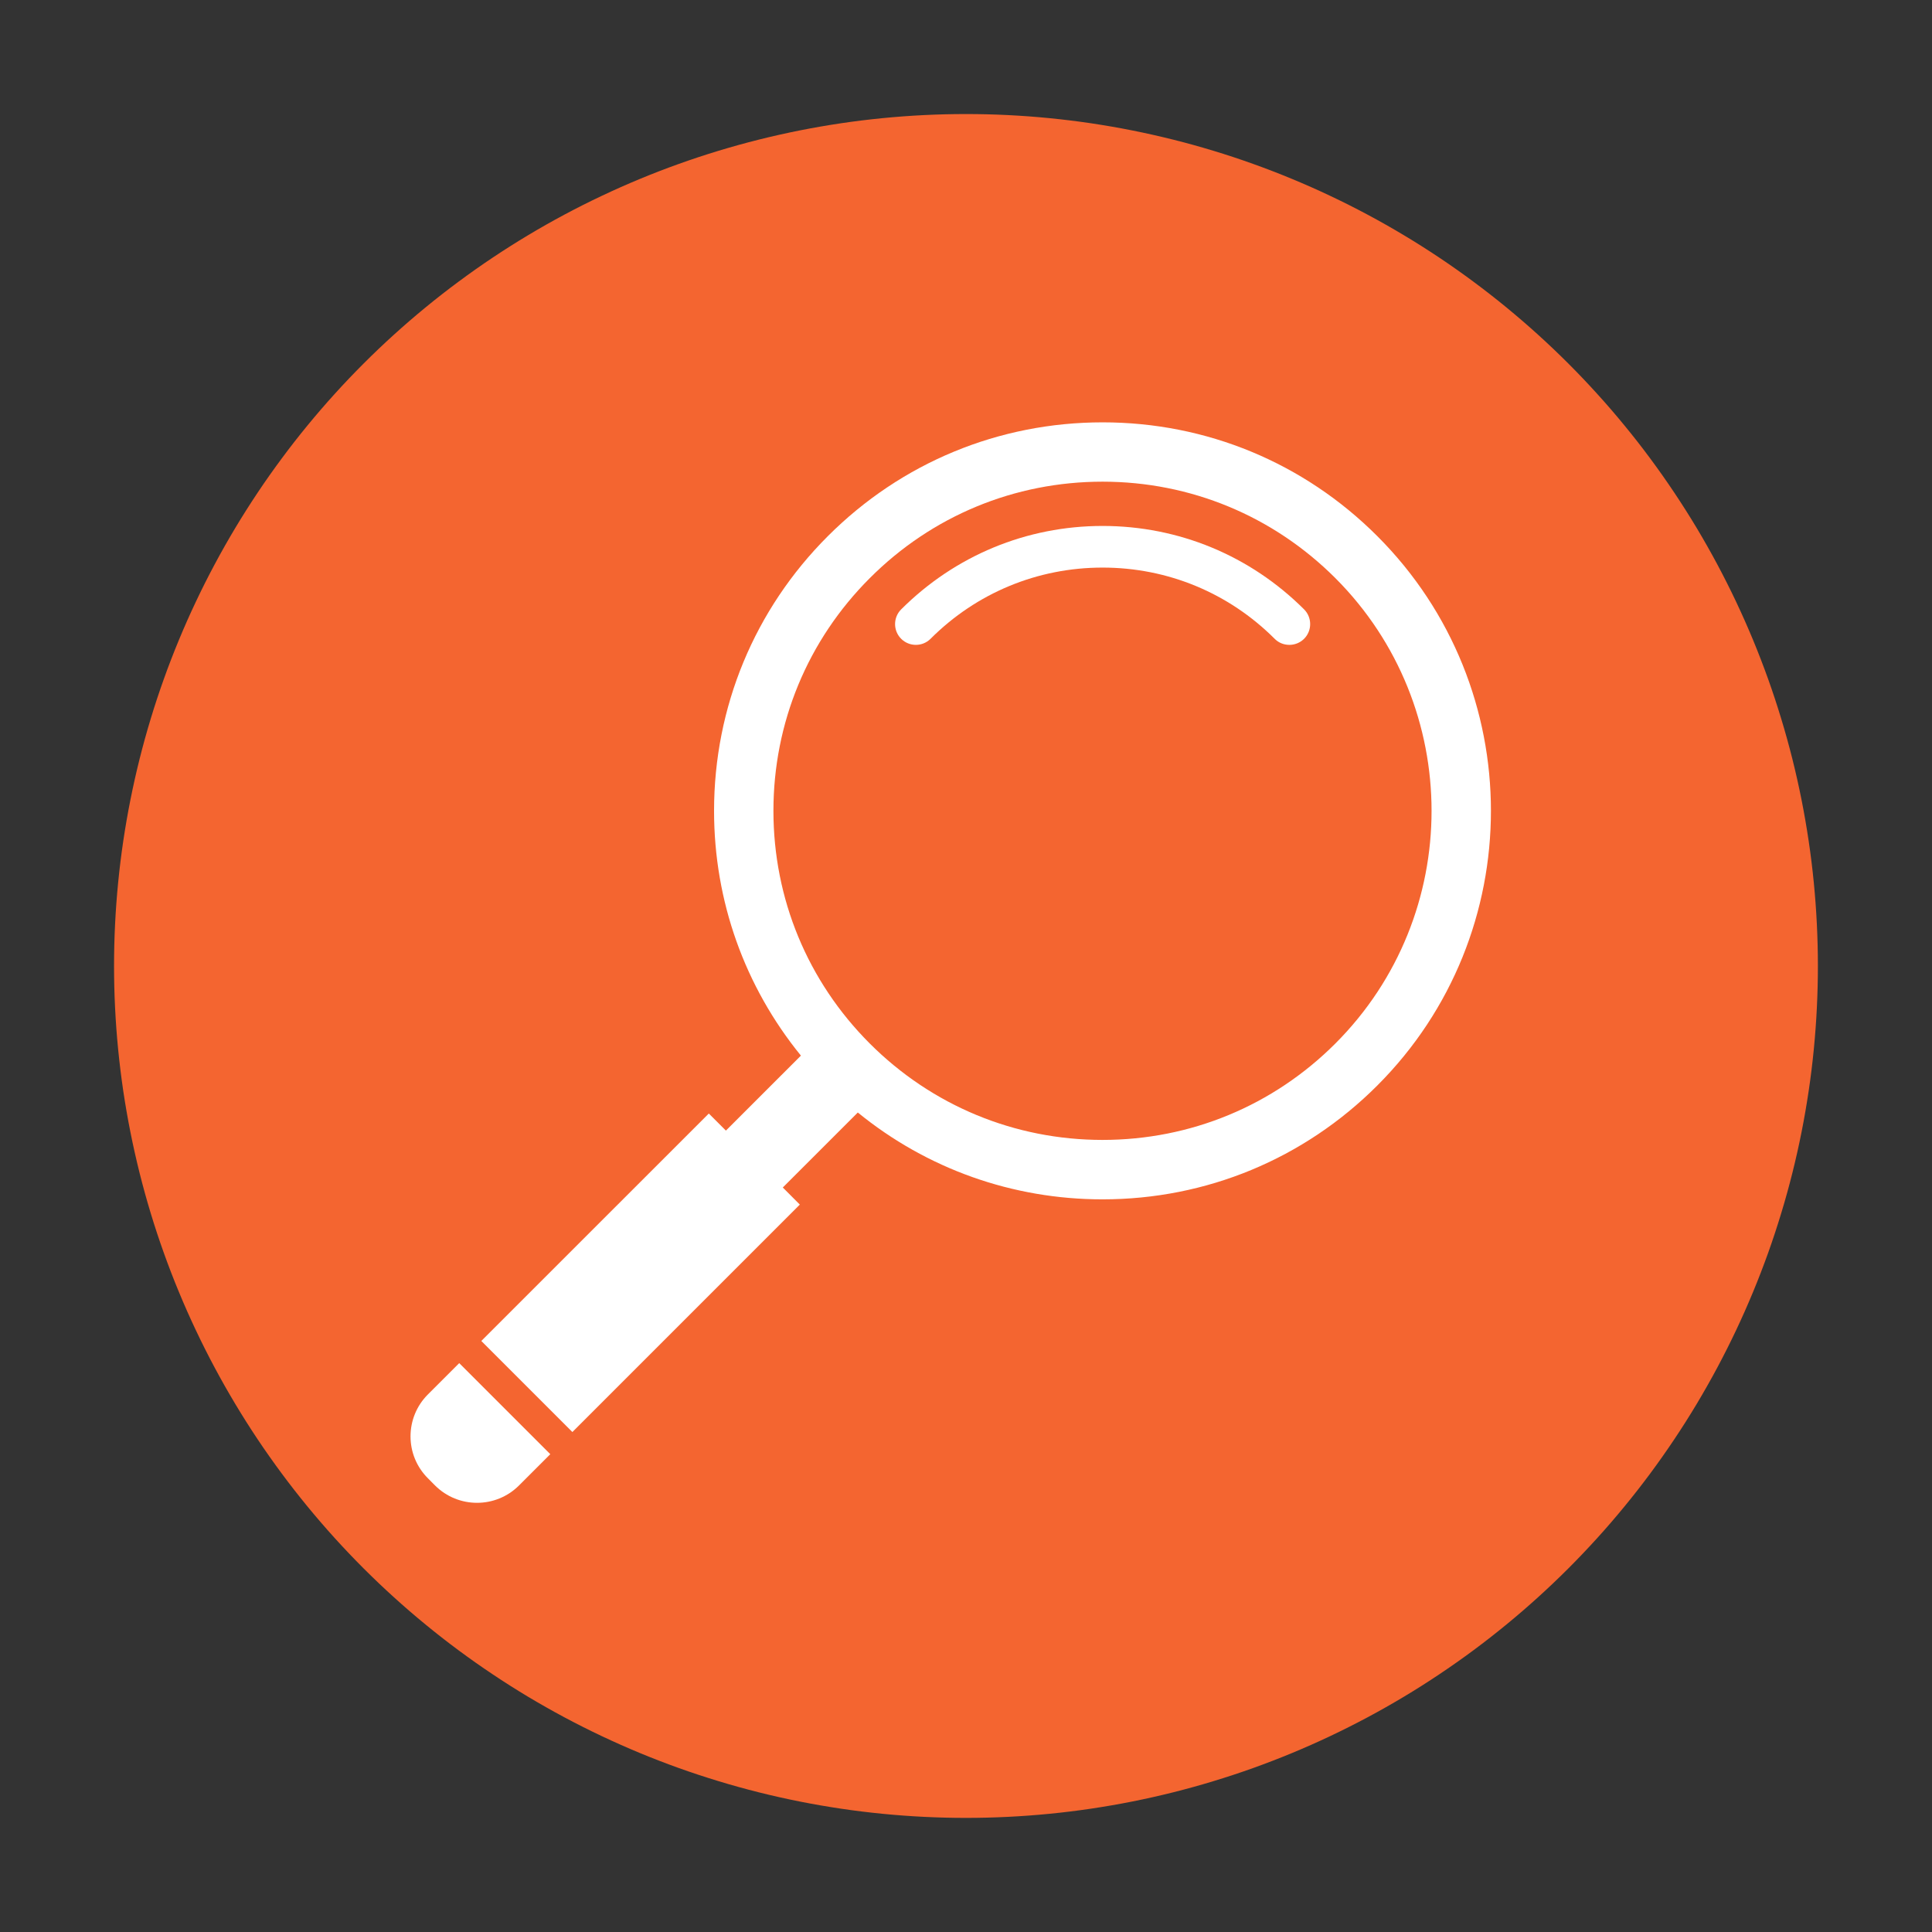
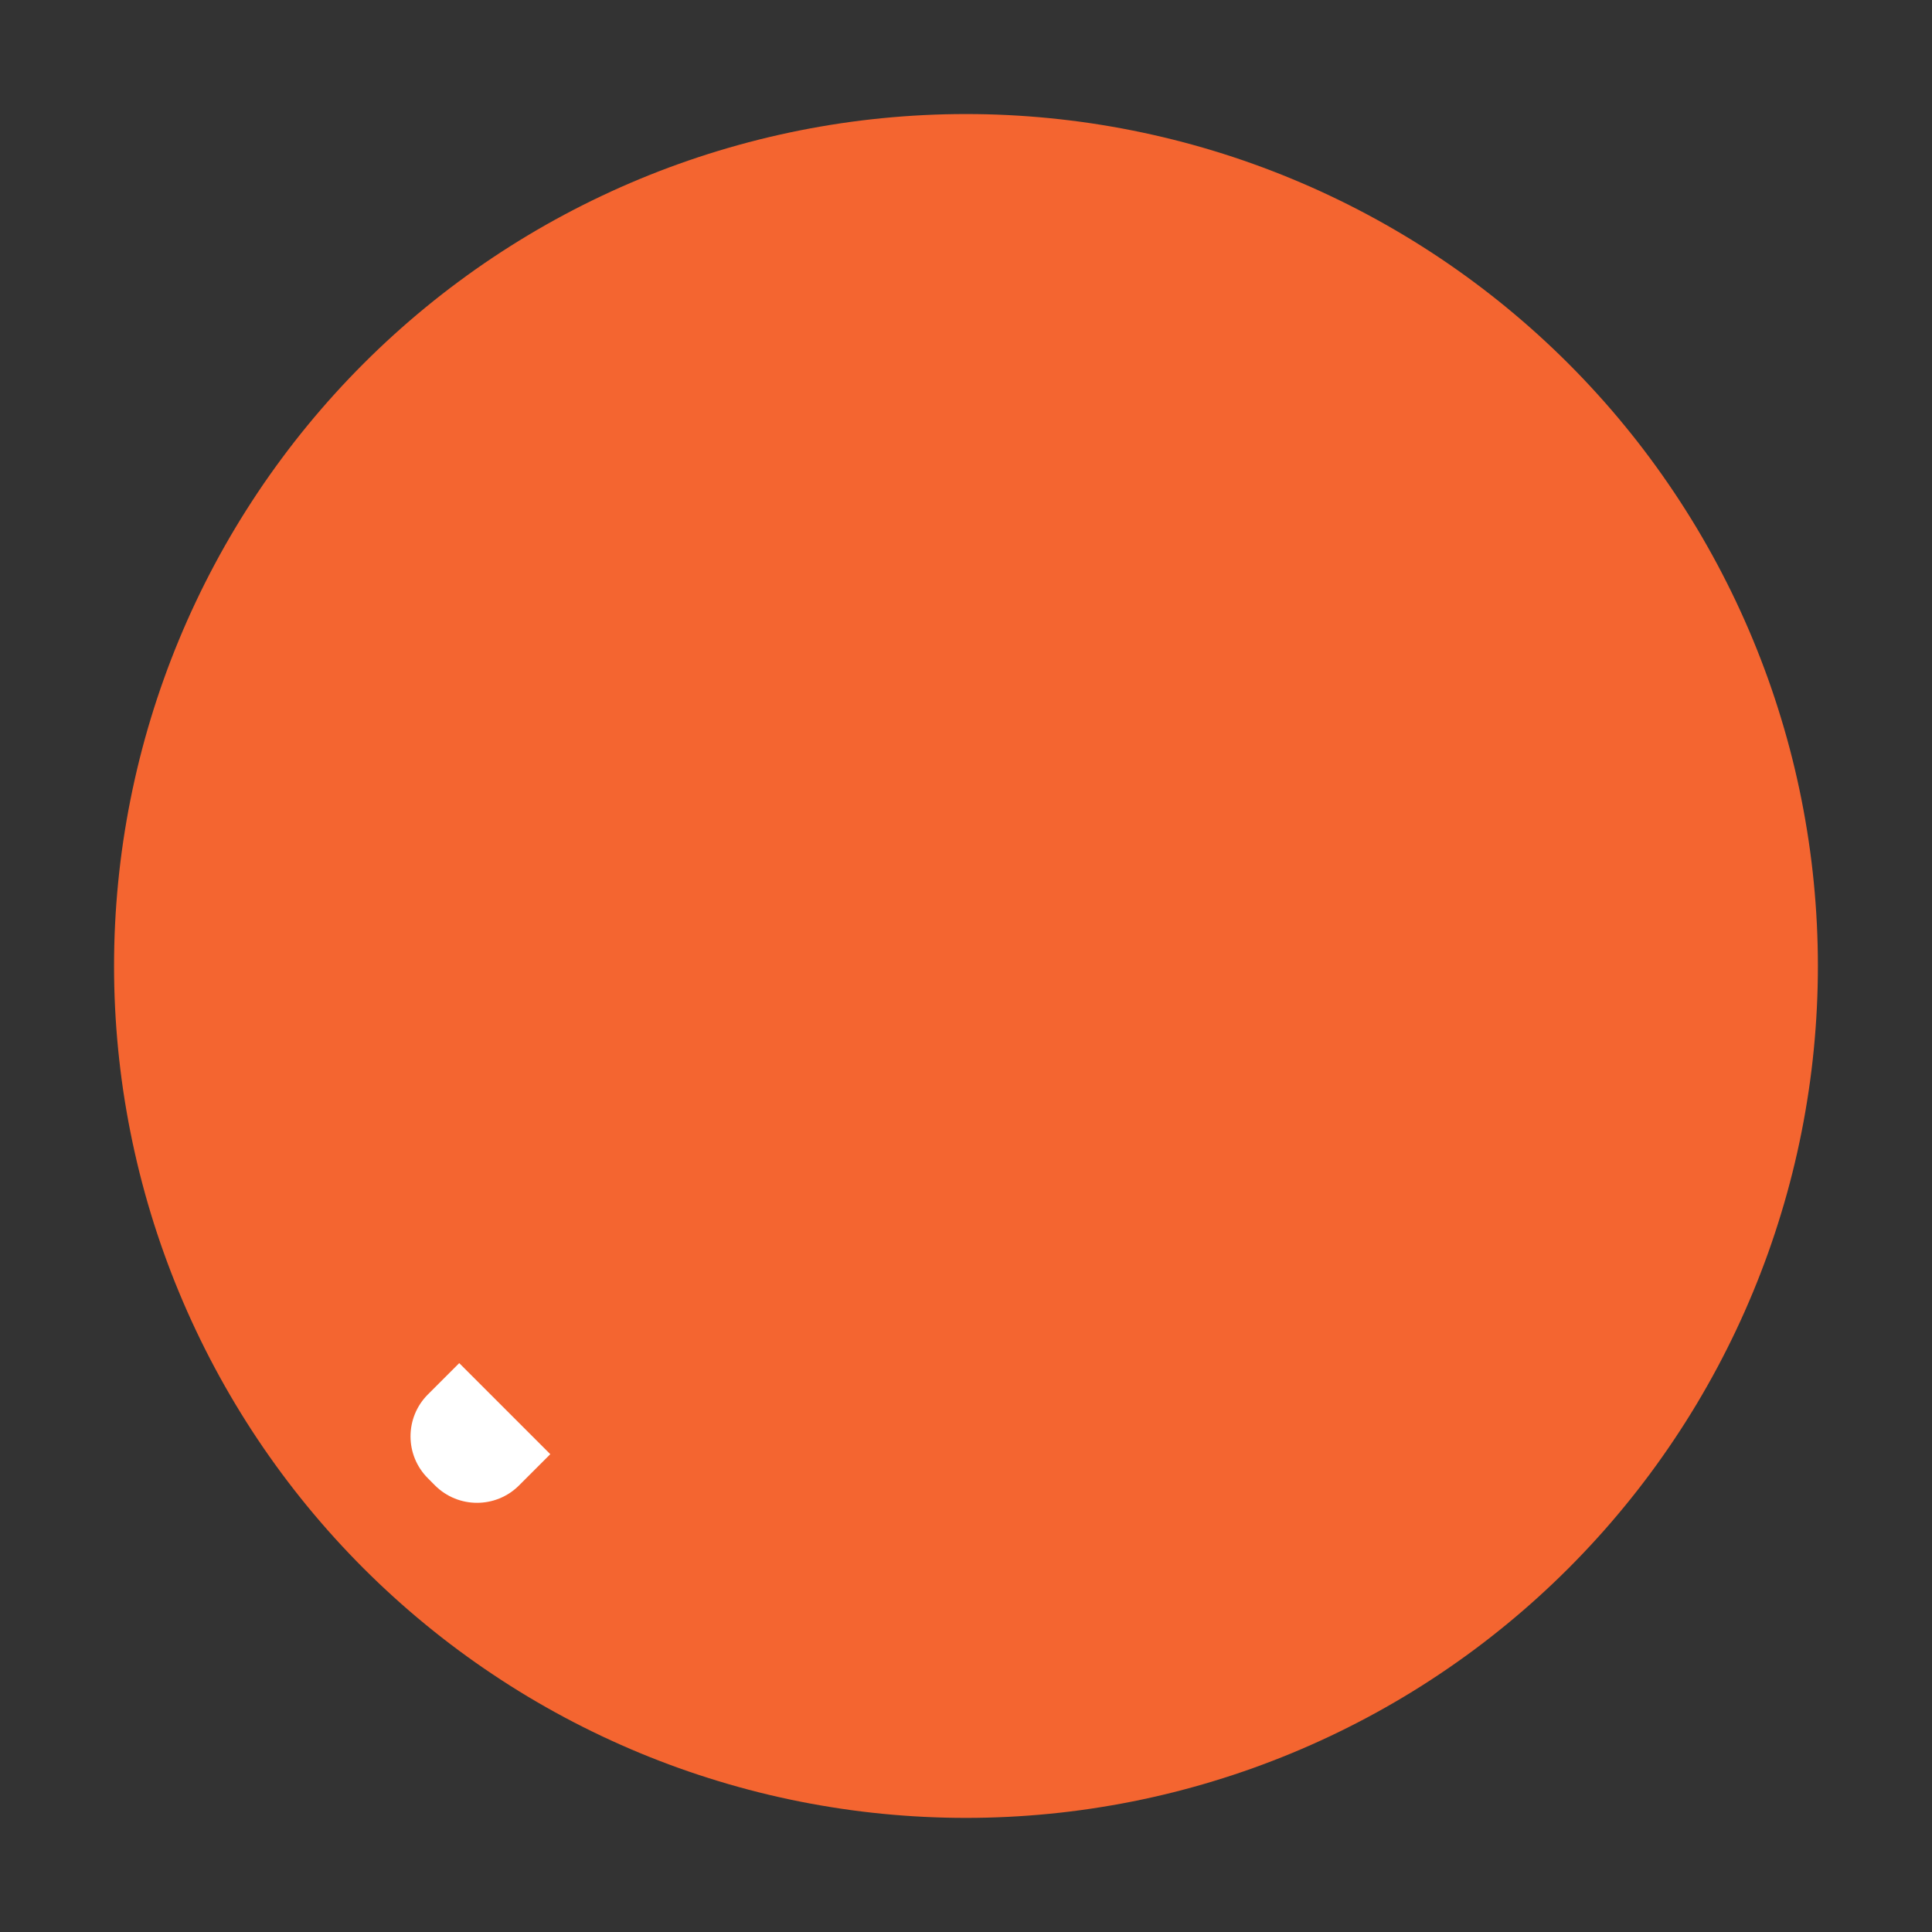
<svg xmlns="http://www.w3.org/2000/svg" width="500" zoomAndPan="magnify" viewBox="0 0 375 375" height="500" preserveAspectRatio="xMidYMid meet" version="1.0">
  <rect x="0" y="0" width="375" height="375" fill="#333333" stroke="none" />
  <defs>
    <clipPath id="a5a7d4f339">
      <path d="M 22.137 22.137 L 352.887 22.137 L 352.887 352.887 L 22.137 352.887 Z M 22.137 22.137 " clip-rule="nonzero" />
    </clipPath>
    <clipPath id="f7322d903f">
-       <path d="M 93 81.785 L 290 81.785 L 290 278 L 93 278 Z M 93 81.785 " clip-rule="nonzero" />
-     </clipPath>
+       </clipPath>
  </defs>
  <g clip-path="url(#a5a7d4f339)">
    <path fill="#f46530" d="M 352.852 187.496 C 352.852 190.203 352.785 192.906 352.652 195.609 C 352.52 198.312 352.32 201.012 352.055 203.703 C 351.793 206.395 351.461 209.082 351.062 211.758 C 350.664 214.434 350.203 217.102 349.676 219.754 C 349.148 222.41 348.555 225.047 347.898 227.672 C 347.238 230.301 346.52 232.906 345.73 235.496 C 344.945 238.086 344.098 240.656 343.188 243.203 C 342.273 245.75 341.301 248.273 340.266 250.773 C 339.23 253.273 338.133 255.75 336.977 258.195 C 335.82 260.641 334.602 263.059 333.328 265.445 C 332.051 267.832 330.719 270.184 329.328 272.508 C 327.938 274.828 326.488 277.113 324.984 279.363 C 323.48 281.613 321.922 283.824 320.312 286 C 318.699 288.172 317.035 290.305 315.316 292.398 C 313.602 294.488 311.836 296.539 310.016 298.543 C 308.199 300.547 306.336 302.508 304.422 304.422 C 302.508 306.336 300.547 308.199 298.543 310.016 C 296.539 311.836 294.488 313.602 292.398 315.316 C 290.305 317.035 288.172 318.699 286 320.312 C 283.824 321.922 281.613 323.48 279.363 324.984 C 277.113 326.488 274.828 327.938 272.508 329.328 C 270.184 330.719 267.832 332.051 265.445 333.328 C 263.059 334.602 260.641 335.82 258.195 336.977 C 255.75 338.133 253.273 339.23 250.773 340.266 C 248.273 341.301 245.75 342.273 243.203 343.188 C 240.656 344.098 238.086 344.945 235.496 345.73 C 232.906 346.52 230.301 347.238 227.672 347.898 C 225.047 348.555 222.41 349.148 219.754 349.676 C 217.102 350.203 214.434 350.664 211.758 351.062 C 209.082 351.461 206.395 351.793 203.703 352.055 C 201.012 352.32 198.312 352.52 195.609 352.652 C 192.906 352.785 190.203 352.852 187.496 352.852 C 184.789 352.852 182.086 352.785 179.383 352.652 C 176.68 352.52 173.98 352.32 171.289 352.055 C 168.594 351.793 165.91 351.461 163.23 351.062 C 160.555 350.664 157.891 350.203 155.234 349.676 C 152.582 349.148 149.941 348.555 147.316 347.898 C 144.691 347.238 142.086 346.52 139.496 345.73 C 136.906 344.945 134.336 344.098 131.789 343.188 C 129.238 342.273 126.715 341.301 124.215 340.266 C 121.715 339.23 119.242 338.133 116.797 336.977 C 114.348 335.82 111.934 334.602 109.547 333.328 C 107.16 332.051 104.805 330.719 102.484 329.328 C 100.164 327.938 97.879 326.488 95.629 324.984 C 93.379 323.48 91.164 321.922 88.992 320.312 C 86.816 318.699 84.684 317.035 82.594 315.316 C 80.5 313.602 78.453 311.836 76.449 310.016 C 74.441 308.199 72.484 306.336 70.57 304.422 C 68.656 302.508 66.789 300.547 64.973 298.543 C 63.156 296.539 61.391 294.488 59.672 292.398 C 57.957 290.305 56.289 288.172 54.68 286 C 53.066 283.824 51.508 281.613 50.004 279.363 C 48.504 277.113 47.055 274.828 45.664 272.504 C 44.273 270.184 42.938 267.832 41.664 265.445 C 40.387 263.059 39.172 260.641 38.016 258.195 C 36.855 255.75 35.762 253.273 34.727 250.773 C 33.688 248.273 32.715 245.75 31.805 243.203 C 30.891 240.656 30.043 238.086 29.258 235.496 C 28.473 232.906 27.75 230.297 27.094 227.672 C 26.438 225.047 25.844 222.41 25.316 219.754 C 24.789 217.102 24.324 214.434 23.926 211.758 C 23.531 209.082 23.199 206.395 22.934 203.703 C 22.668 201.012 22.469 198.312 22.336 195.609 C 22.203 192.906 22.137 190.203 22.137 187.496 C 22.137 184.789 22.203 182.086 22.336 179.383 C 22.469 176.68 22.668 173.98 22.934 171.289 C 23.199 168.594 23.531 165.91 23.926 163.23 C 24.324 160.555 24.789 157.891 25.316 155.234 C 25.844 152.582 26.438 149.941 27.094 147.316 C 27.75 144.691 28.473 142.086 29.258 139.496 C 30.043 136.906 30.891 134.336 31.805 131.789 C 32.715 129.238 33.688 126.715 34.727 124.215 C 35.762 121.715 36.855 119.242 38.016 116.797 C 39.172 114.348 40.387 111.934 41.664 109.547 C 42.938 107.16 44.273 104.805 45.664 102.484 C 47.055 100.164 48.504 97.879 50.004 95.629 C 51.508 93.379 53.066 91.164 54.68 88.992 C 56.289 86.816 57.957 84.684 59.672 82.594 C 61.391 80.5 63.156 78.453 64.973 76.449 C 66.789 74.441 68.656 72.484 70.57 70.57 C 72.484 68.656 74.441 66.789 76.449 64.973 C 78.453 63.156 80.5 61.391 82.594 59.672 C 84.684 57.957 86.816 56.289 88.992 54.68 C 91.164 53.066 93.379 51.508 95.629 50.004 C 97.879 48.504 100.164 47.055 102.484 45.664 C 104.805 44.273 107.16 42.938 109.547 41.664 C 111.934 40.387 114.348 39.172 116.797 38.016 C 119.242 36.855 121.715 35.762 124.215 34.727 C 126.715 33.688 129.238 32.715 131.789 31.805 C 134.336 30.891 136.906 30.043 139.496 29.258 C 142.086 28.473 144.691 27.75 147.316 27.094 C 149.941 26.438 152.582 25.844 155.234 25.316 C 157.891 24.789 160.555 24.324 163.23 23.926 C 165.91 23.531 168.594 23.199 171.289 22.934 C 173.98 22.668 176.68 22.469 179.383 22.336 C 182.086 22.203 184.789 22.137 187.496 22.137 C 190.203 22.137 192.906 22.203 195.609 22.336 C 198.312 22.469 201.012 22.668 203.703 22.934 C 206.395 23.199 209.082 23.531 211.758 23.926 C 214.434 24.324 217.102 24.789 219.754 25.316 C 222.41 25.844 225.047 26.438 227.672 27.094 C 230.301 27.75 232.906 28.473 235.496 29.258 C 238.086 30.043 240.656 30.891 243.203 31.805 C 245.75 32.715 248.273 33.688 250.773 34.727 C 253.273 35.762 255.75 36.855 258.195 38.016 C 260.641 39.172 263.059 40.387 265.445 41.664 C 267.832 42.938 270.184 44.273 272.508 45.664 C 274.828 47.055 277.113 48.504 279.363 50.004 C 281.613 51.508 283.824 53.066 286 54.68 C 288.172 56.289 290.305 57.957 292.398 59.672 C 294.488 61.391 296.539 63.156 298.543 64.973 C 300.547 66.789 302.508 68.656 304.422 70.57 C 306.336 72.484 308.199 74.441 310.016 76.449 C 311.836 78.453 313.602 80.5 315.316 82.594 C 317.035 84.684 318.699 86.816 320.312 88.992 C 321.922 91.164 323.48 93.379 324.984 95.629 C 326.488 97.879 327.938 100.164 329.328 102.484 C 330.719 104.805 332.051 107.16 333.328 109.547 C 334.602 111.934 335.82 114.348 336.977 116.797 C 338.133 119.242 339.23 121.715 340.266 124.215 C 341.301 126.715 342.273 129.238 343.188 131.789 C 344.098 134.336 344.945 136.906 345.73 139.496 C 346.52 142.086 347.238 144.691 347.898 147.316 C 348.555 149.941 349.148 152.582 349.676 155.234 C 350.203 157.891 350.664 160.555 351.062 163.23 C 351.461 165.91 351.793 168.594 352.055 171.289 C 352.32 173.98 352.52 176.68 352.652 179.383 C 352.785 182.086 352.852 184.789 352.852 187.496 Z M 352.852 187.496 " fill-opacity="1" fill-rule="nonzero" />
  </g>
  <g clip-path="url(#f7322d903f)">
    <path fill="#ffffff" d="M 267.332 104.059 C 253.09 89.809 234.156 81.977 214.023 81.977 C 193.875 81.977 174.941 89.809 160.691 104.059 C 146.445 118.293 138.598 137.242 138.598 157.391 C 138.598 174.902 144.551 191.488 155.457 204.895 L 140.898 219.449 L 137.582 216.133 L 93.422 260.281 L 111.098 277.957 L 155.246 233.809 L 151.941 230.492 L 166.5 215.938 C 179.902 226.855 196.492 232.793 214.004 232.793 C 234.148 232.793 253.086 224.949 267.332 210.699 C 296.742 181.297 296.742 133.461 267.332 104.059 Z M 259.191 202.547 C 247.121 214.617 231.082 221.258 214.004 221.258 C 196.938 221.258 180.898 214.613 168.824 202.547 C 156.766 190.488 150.121 174.449 150.121 157.383 C 150.121 140.316 156.766 124.266 168.832 112.207 C 180.891 100.133 196.93 93.492 214.008 93.492 C 231.074 93.492 247.113 100.141 259.188 112.207 C 284.09 137.125 284.09 177.652 259.191 202.547 Z M 259.191 202.547 " fill-opacity="1" fill-rule="nonzero" />
  </g>
-   <path fill="#ffffff" d="M 214.008 102.086 C 199.238 102.086 185.363 107.848 174.914 118.281 C 173.34 119.855 173.34 122.418 174.914 123.988 C 176.488 125.562 179.051 125.562 180.621 123.988 C 189.543 115.07 201.398 110.168 214.008 110.168 C 226.633 110.168 238.48 115.07 247.41 123.988 C 248.188 124.781 249.223 125.168 250.266 125.168 C 251.289 125.168 252.324 124.781 253.125 123.988 C 254.695 122.418 254.695 119.855 253.125 118.281 C 242.672 107.848 228.781 102.086 214.008 102.086 Z M 214.008 102.086 " fill-opacity="1" fill-rule="nonzero" />
  <path fill="#ffffff" d="M 83.066 270.648 C 78.555 275.145 78.555 282.453 83.066 286.941 L 84.438 288.324 C 88.945 292.82 96.238 292.82 100.742 288.324 L 106.812 282.258 L 89.137 264.582 Z M 83.066 270.648 " fill-opacity="1" fill-rule="nonzero" />
</svg>